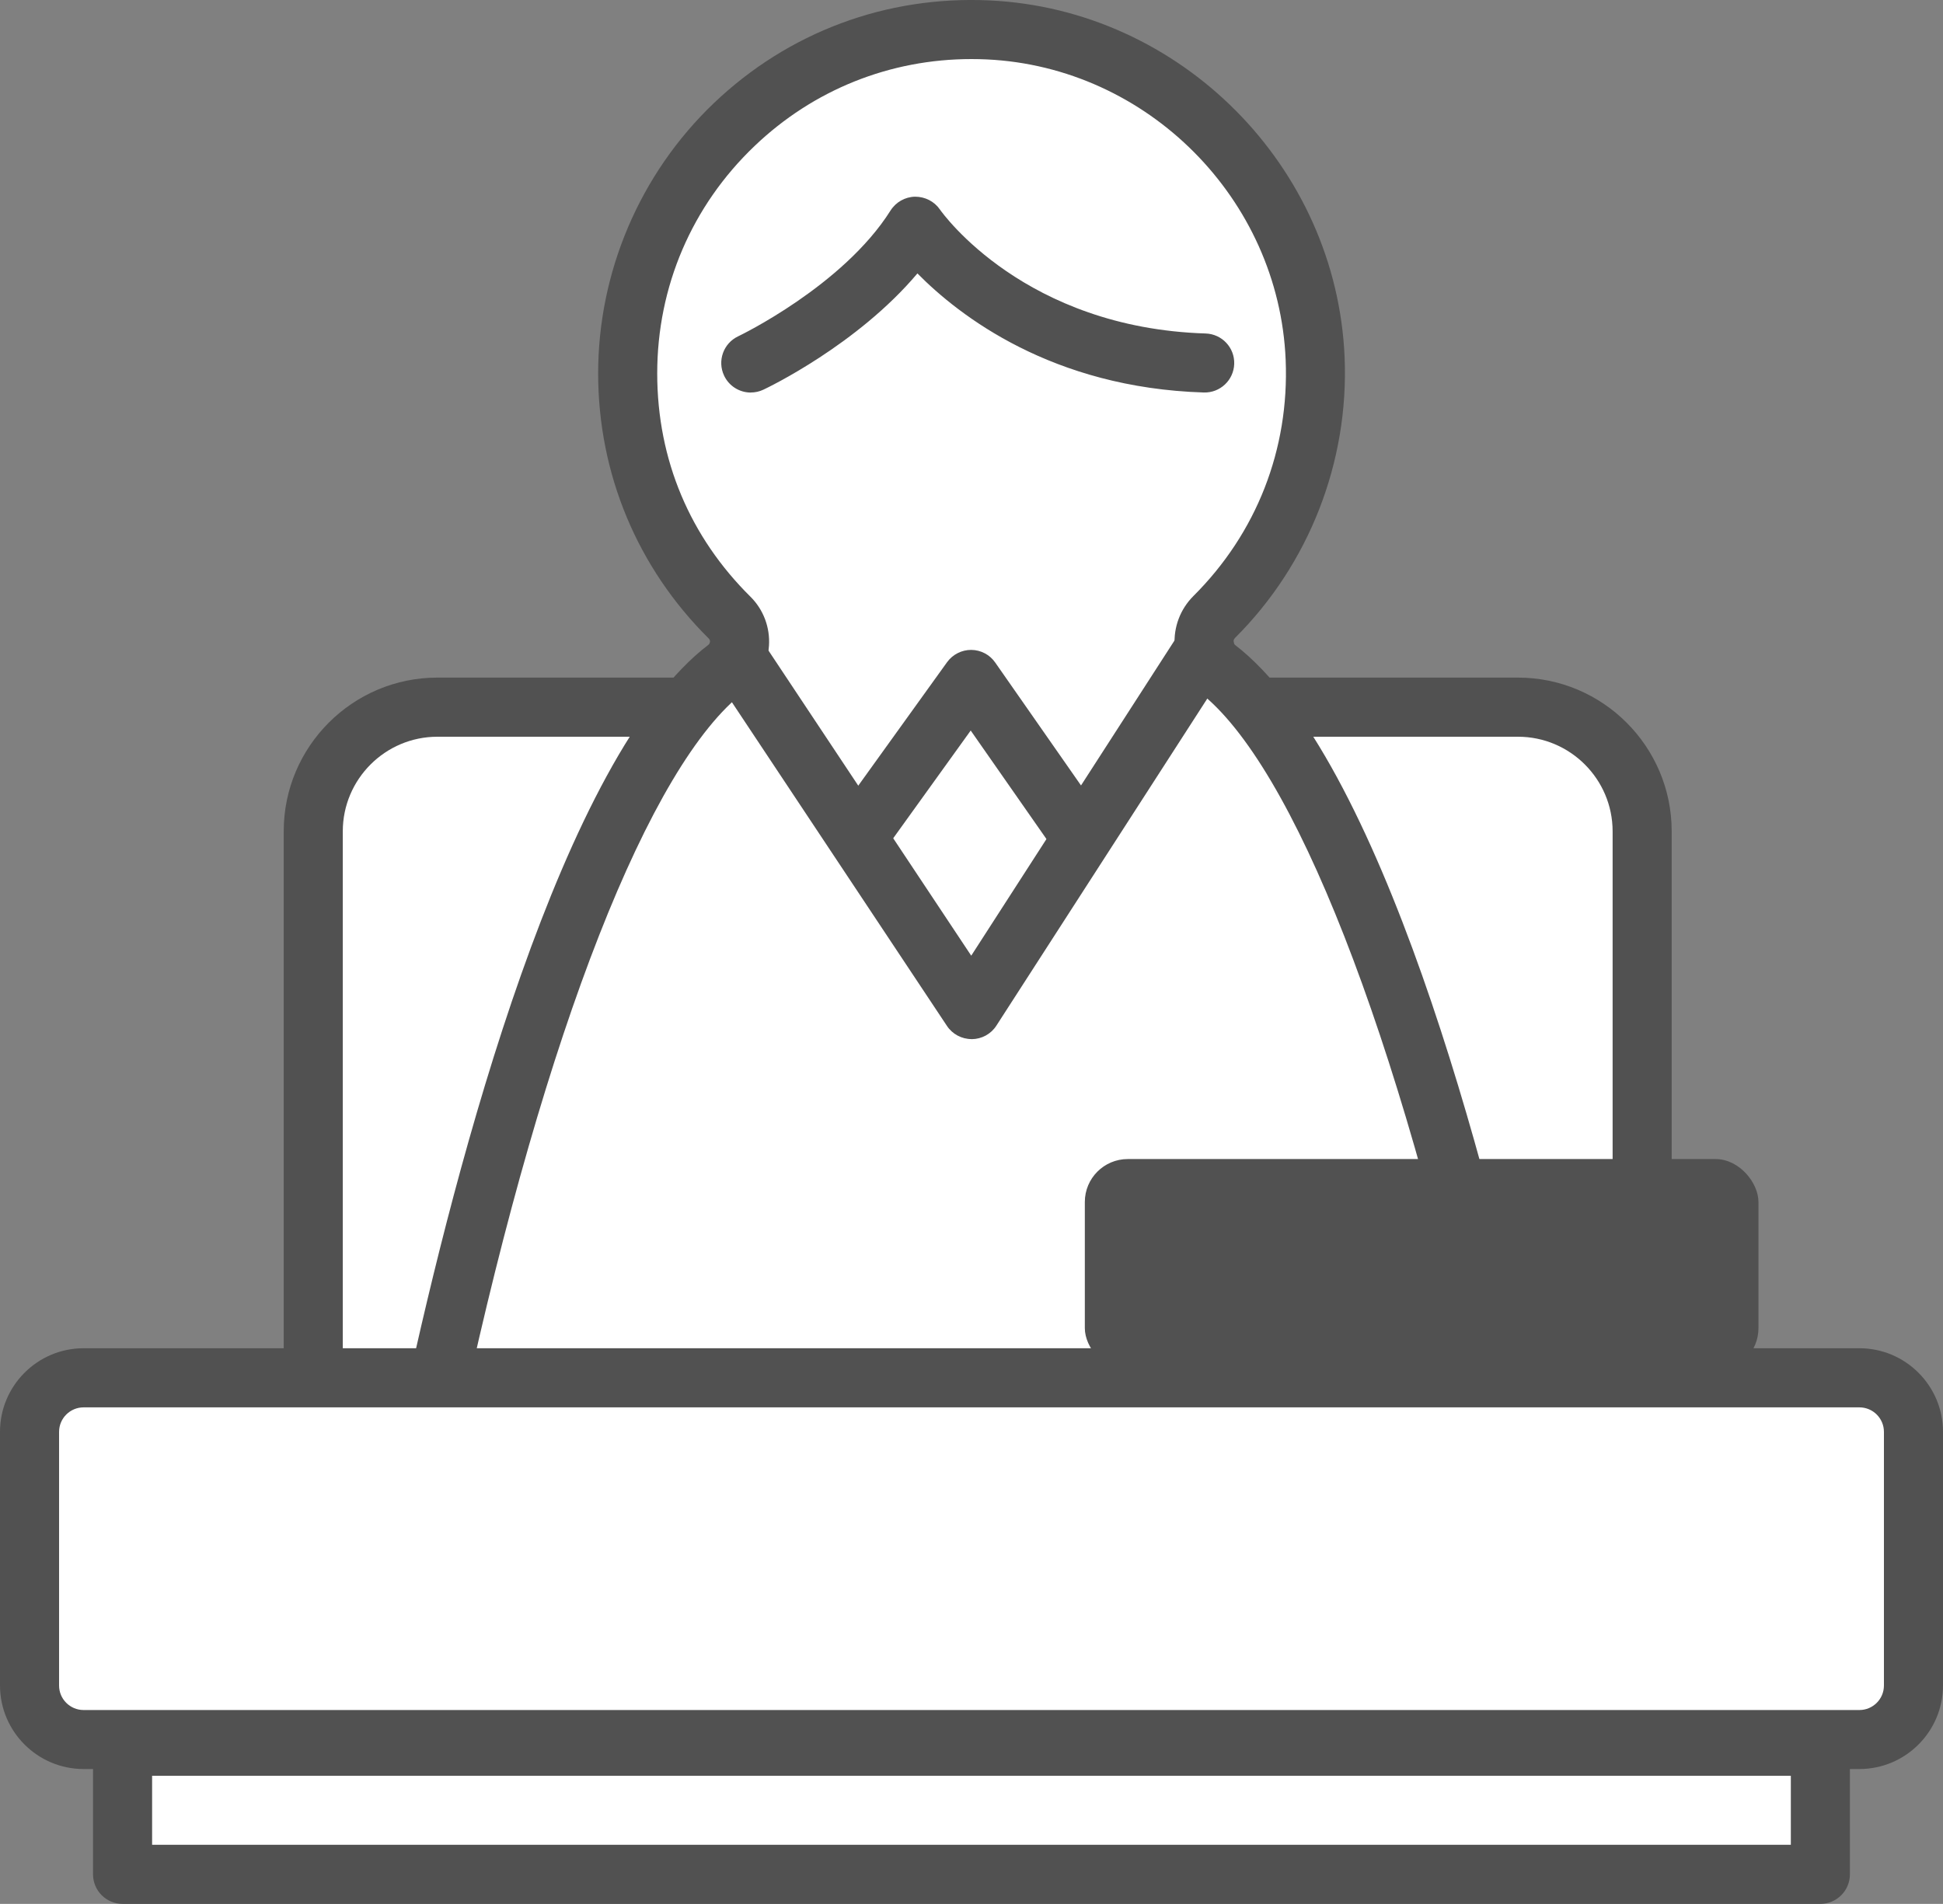
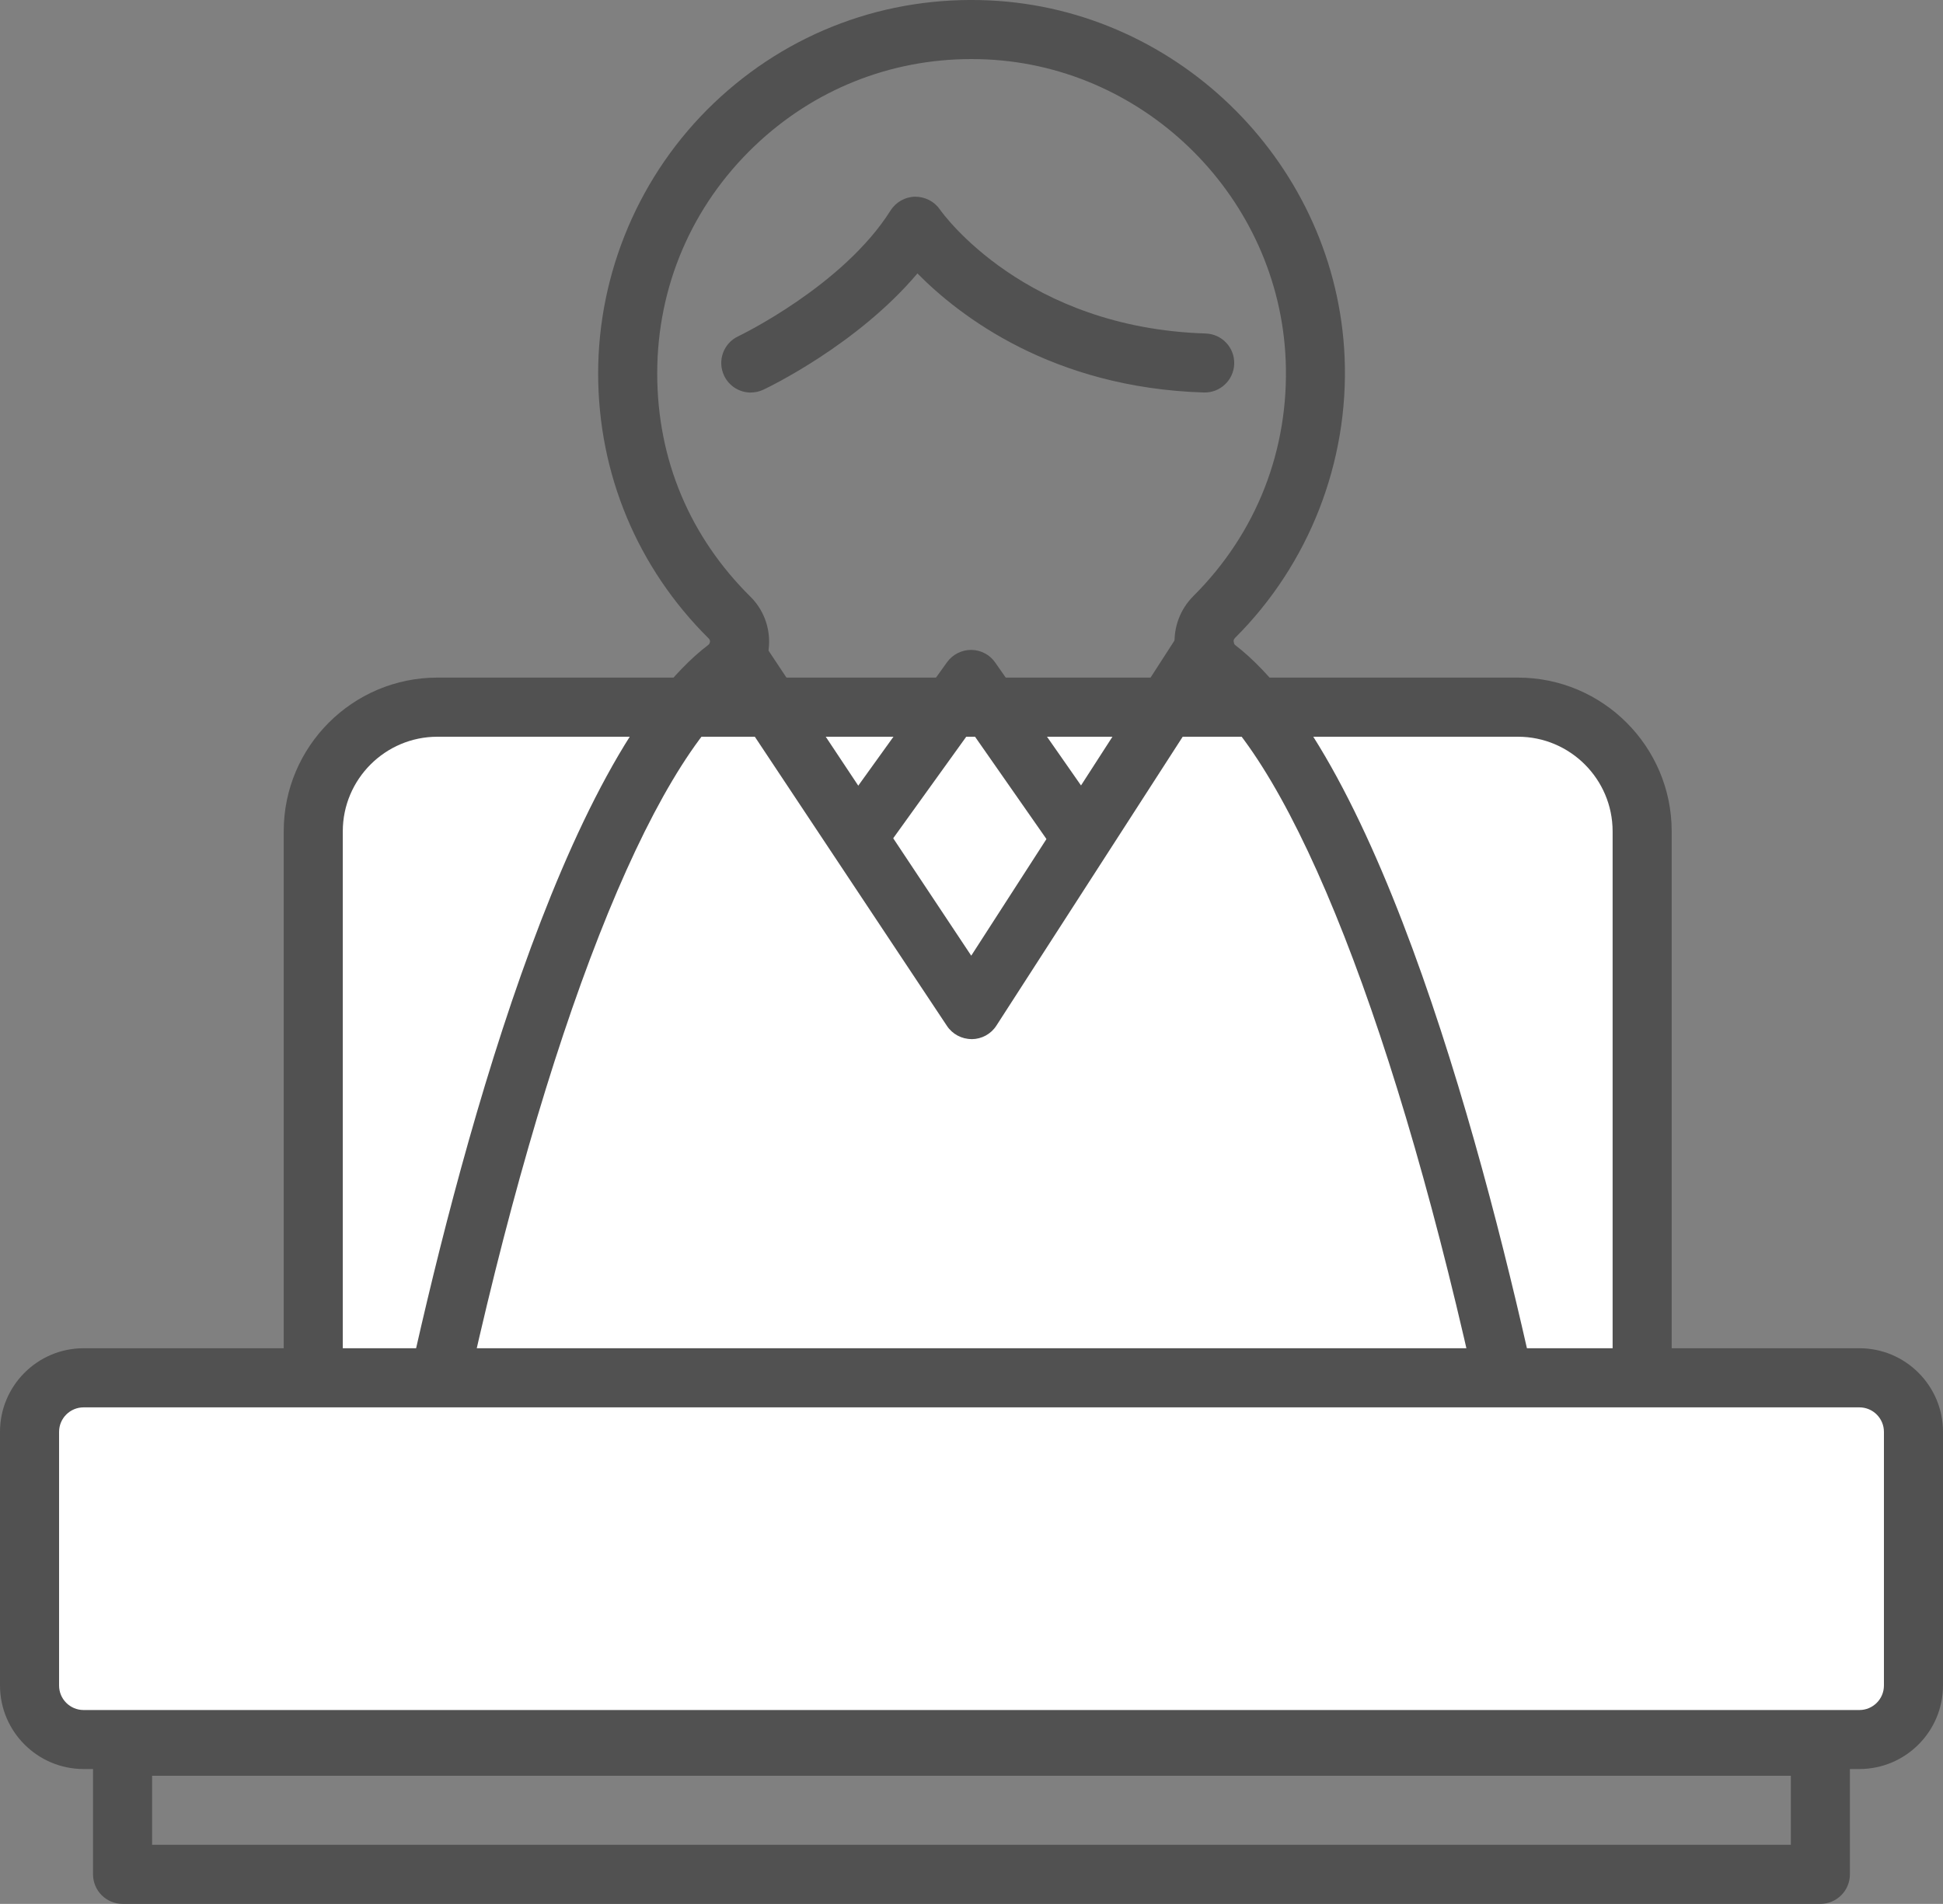
<svg xmlns="http://www.w3.org/2000/svg" id="_레이어_2" data-name="레이어 2" viewBox="0 0 328.93 322.33">
  <rect x="0" y="0" width="328.93" height="322.33" fill="#808080" stroke="none" />
  <defs>
    <style>
      .cls-1 {
        fill: #fff;
      }

      .cls-2 {
        fill: #515151;
      }
    </style>
  </defs>
  <g id="_레이어_2-2" data-name="레이어 2">
    <g>
      <g>
        <rect class="cls-1" x="53.03" y="119.73" width="224.98" height="159.36" rx="21.02" ry="21.02" />
        <path class="cls-2" d="M256.99,284.08H74.05c-14.35,0-26.02-11.67-26.02-26.02v-117.32c0-14.35,11.67-26.02,26.02-26.02h182.93c14.35,0,26.02,11.67,26.02,26.02v117.32c0,14.35-11.67,26.02-26.02,26.02ZM74.05,124.73c-8.83,0-16.02,7.19-16.02,16.02v117.32c0,8.83,7.19,16.02,16.02,16.02h182.93c8.83,0,16.02-7.19,16.02-16.02v-117.32c0-8.83-7.19-16.02-16.02-16.02H74.05Z" />
      </g>
      <g>
-         <path class="cls-1" d="M205.53,104.46c11.13-11.08,17.81-26.64,17.1-43.74-1.25-29.91-25.44-54.24-55.35-55.65-33.43-1.58-61.03,25.06-61.03,58.15,0,16.18,6.6,30.81,17.26,41.36,2.43,2.41,2.2,6.47-.53,8.55-24.46,18.61-42.86,93.84-49.41,124.11-1.45,6.69,3.46,13.07,10.29,13.39,16.26.77,46.27,1.91,80.61,1.91s64.34-1.14,80.6-1.91c6.84-.32,11.74-6.71,10.29-13.39-6.55-30.22-24.9-105.21-49.3-124.05-2.76-2.13-3-6.25-.53-8.72Z" />
        <path class="cls-2" d="M164.47,257.53c-34.99,0-65.67-1.2-80.84-1.91-4.73-.22-9.1-2.5-11.98-6.26-2.88-3.75-3.96-8.56-2.96-13.19,8.52-39.36,26.51-108.2,51.27-127.03.14-.11.22-.27.24-.47,0-.15-.02-.37-.2-.55-12.09-11.97-18.74-27.91-18.74-44.91s6.96-33.7,19.59-45.75C133.46,5.43,150.04-.75,167.52.07c32.35,1.52,58.75,28.07,60.11,60.44.74,17.71-6.03,35.02-18.56,47.5-.21.21-.25.47-.24.64.01.17.07.4.29.57,24.69,19.07,42.63,87.72,51.13,126.95,1,4.63-.08,9.44-2.96,13.19-2.88,3.75-7.25,6.04-11.98,6.26-15.18.71-45.86,1.91-80.84,1.91ZM164.45,10c-13.76,0-26.71,5.17-36.7,14.71-10.63,10.14-16.49,23.82-16.49,38.51s5.6,27.73,15.78,37.8c2.2,2.18,3.34,5.2,3.14,8.3-.2,3.08-1.72,5.92-4.16,7.78-15.98,12.16-33.76,57.46-47.55,121.19-.38,1.77.01,3.54,1.12,4.98,1.1,1.44,2.71,2.28,4.52,2.36,15.09.71,45.59,1.9,80.37,1.9s65.28-1.19,80.37-1.9c1.81-.09,3.42-.92,4.52-2.36,1.1-1.44,1.5-3.21,1.12-4.98-13.77-63.54-31.52-108.83-47.47-121.15-2.45-1.89-3.96-4.76-4.16-7.86-.2-3.12.96-6.16,3.16-8.36h0c10.71-10.66,16.26-24.86,15.63-39.99-1.14-27.24-23.36-49.58-50.59-50.87-.87-.04-1.74-.06-2.6-.06Z" />
      </g>
-       <rect class="cls-2" x="183.65" y="196.23" width="114.04" height="35.9" rx="7.27" ry="7.27" />
      <g>
        <rect class="cls-1" x="5" y="233.27" width="318.93" height="61.24" rx="9.15" ry="9.15" />
        <path class="cls-2" d="M314.78,299.5H14.15c-7.8,0-14.15-6.35-14.15-14.15v-42.94c0-7.8,6.35-14.15,14.15-14.15h300.63c7.8,0,14.15,6.35,14.15,14.15v42.94c0,7.8-6.35,14.15-14.15,14.15ZM14.15,238.27c-2.29,0-4.15,1.86-4.15,4.15v42.94c0,2.29,1.86,4.15,4.15,4.15h300.63c2.29,0,4.15-1.86,4.15-4.15v-42.94c0-2.29-1.86-4.15-4.15-4.15H14.15Z" />
      </g>
      <path class="cls-2" d="M127.1,66.46c-1.87,0-3.67-1.06-4.52-2.87-1.18-2.5-.11-5.47,2.38-6.65h0c.18-.08,17.76-8.53,25.8-21.3.9-1.42,2.45-2.3,4.13-2.34,1.68-.01,3.27.78,4.22,2.16.56.8,14.43,20.05,44.99,21,2.76.09,4.93,2.39,4.84,5.15-.09,2.76-2.39,4.92-5.15,4.84-25.69-.8-41.4-12.98-48.48-20.16-10.19,12.09-25.34,19.34-26.07,19.68-.69.33-1.42.48-2.13.48Z" />
      <path class="cls-2" d="M164.47,175.92c-1.67,0-3.24-.84-4.16-2.23l-39.8-59.91c-1.53-2.3-.9-5.4,1.4-6.93,2.3-1.53,5.4-.9,6.93,1.4l35.58,53.55,35.33-54.79c1.5-2.32,4.59-2.99,6.91-1.49,2.32,1.5,2.99,4.59,1.49,6.91l-39.47,61.21c-.91,1.42-2.48,2.28-4.17,2.29h-.03Z" />
      <path class="cls-2" d="M181.17,144.07c-1.58,0-3.13-.75-4.1-2.14l-12.74-18.25-13.17,18.31c-1.61,2.24-4.74,2.75-6.98,1.14-2.24-1.61-2.75-4.74-1.14-6.98l17.29-24.04c.95-1.32,2.5-2.09,4.09-2.08,1.62.01,3.14.81,4.06,2.14l16.78,24.04c1.58,2.26,1.03,5.38-1.24,6.96-.87.61-1.87.9-2.86.9Z" />
      <g>
-         <rect class="cls-1" x="20.75" y="295.64" width="287.42" height="21.69" />
        <path class="cls-2" d="M308.18,322.33H20.75c-2.76,0-5-2.24-5-5v-21.69c0-2.76,2.24-5,5-5h287.42c2.76,0,5,2.24,5,5v21.69c0,2.76-2.24,5-5,5ZM25.75,312.33h277.42v-11.69H25.75v11.69Z" />
      </g>
    </g>
  </g>
</svg>